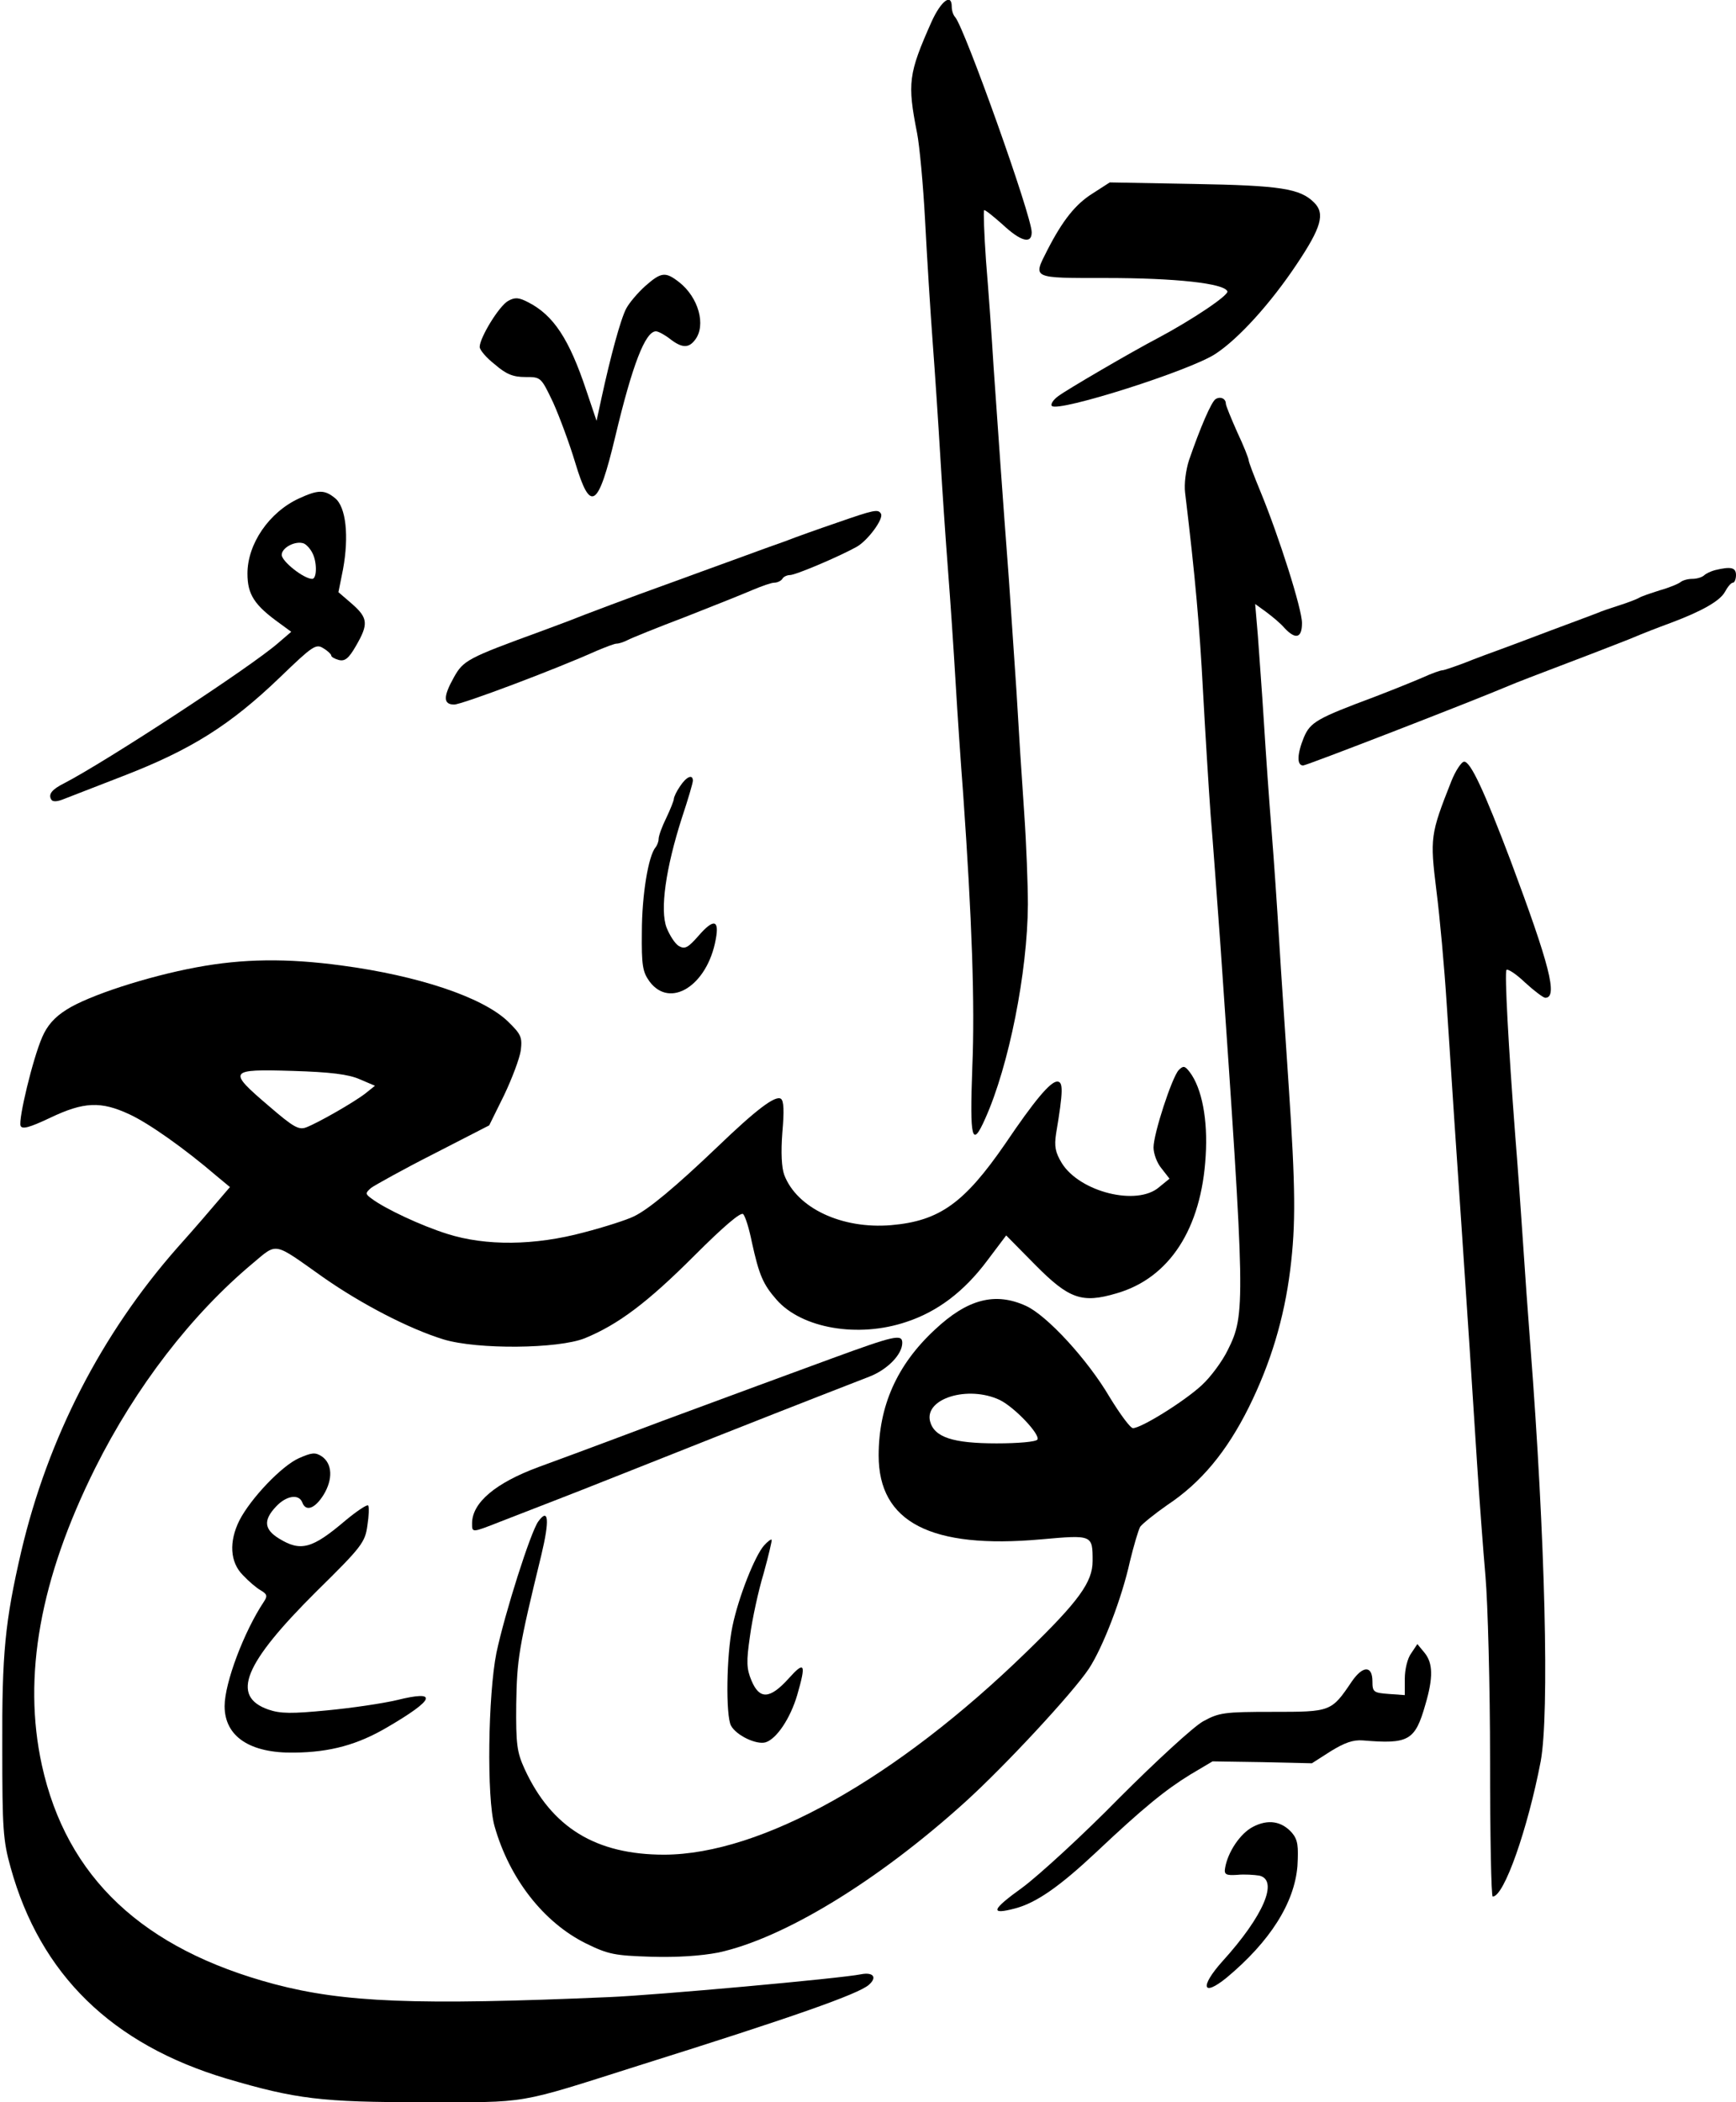
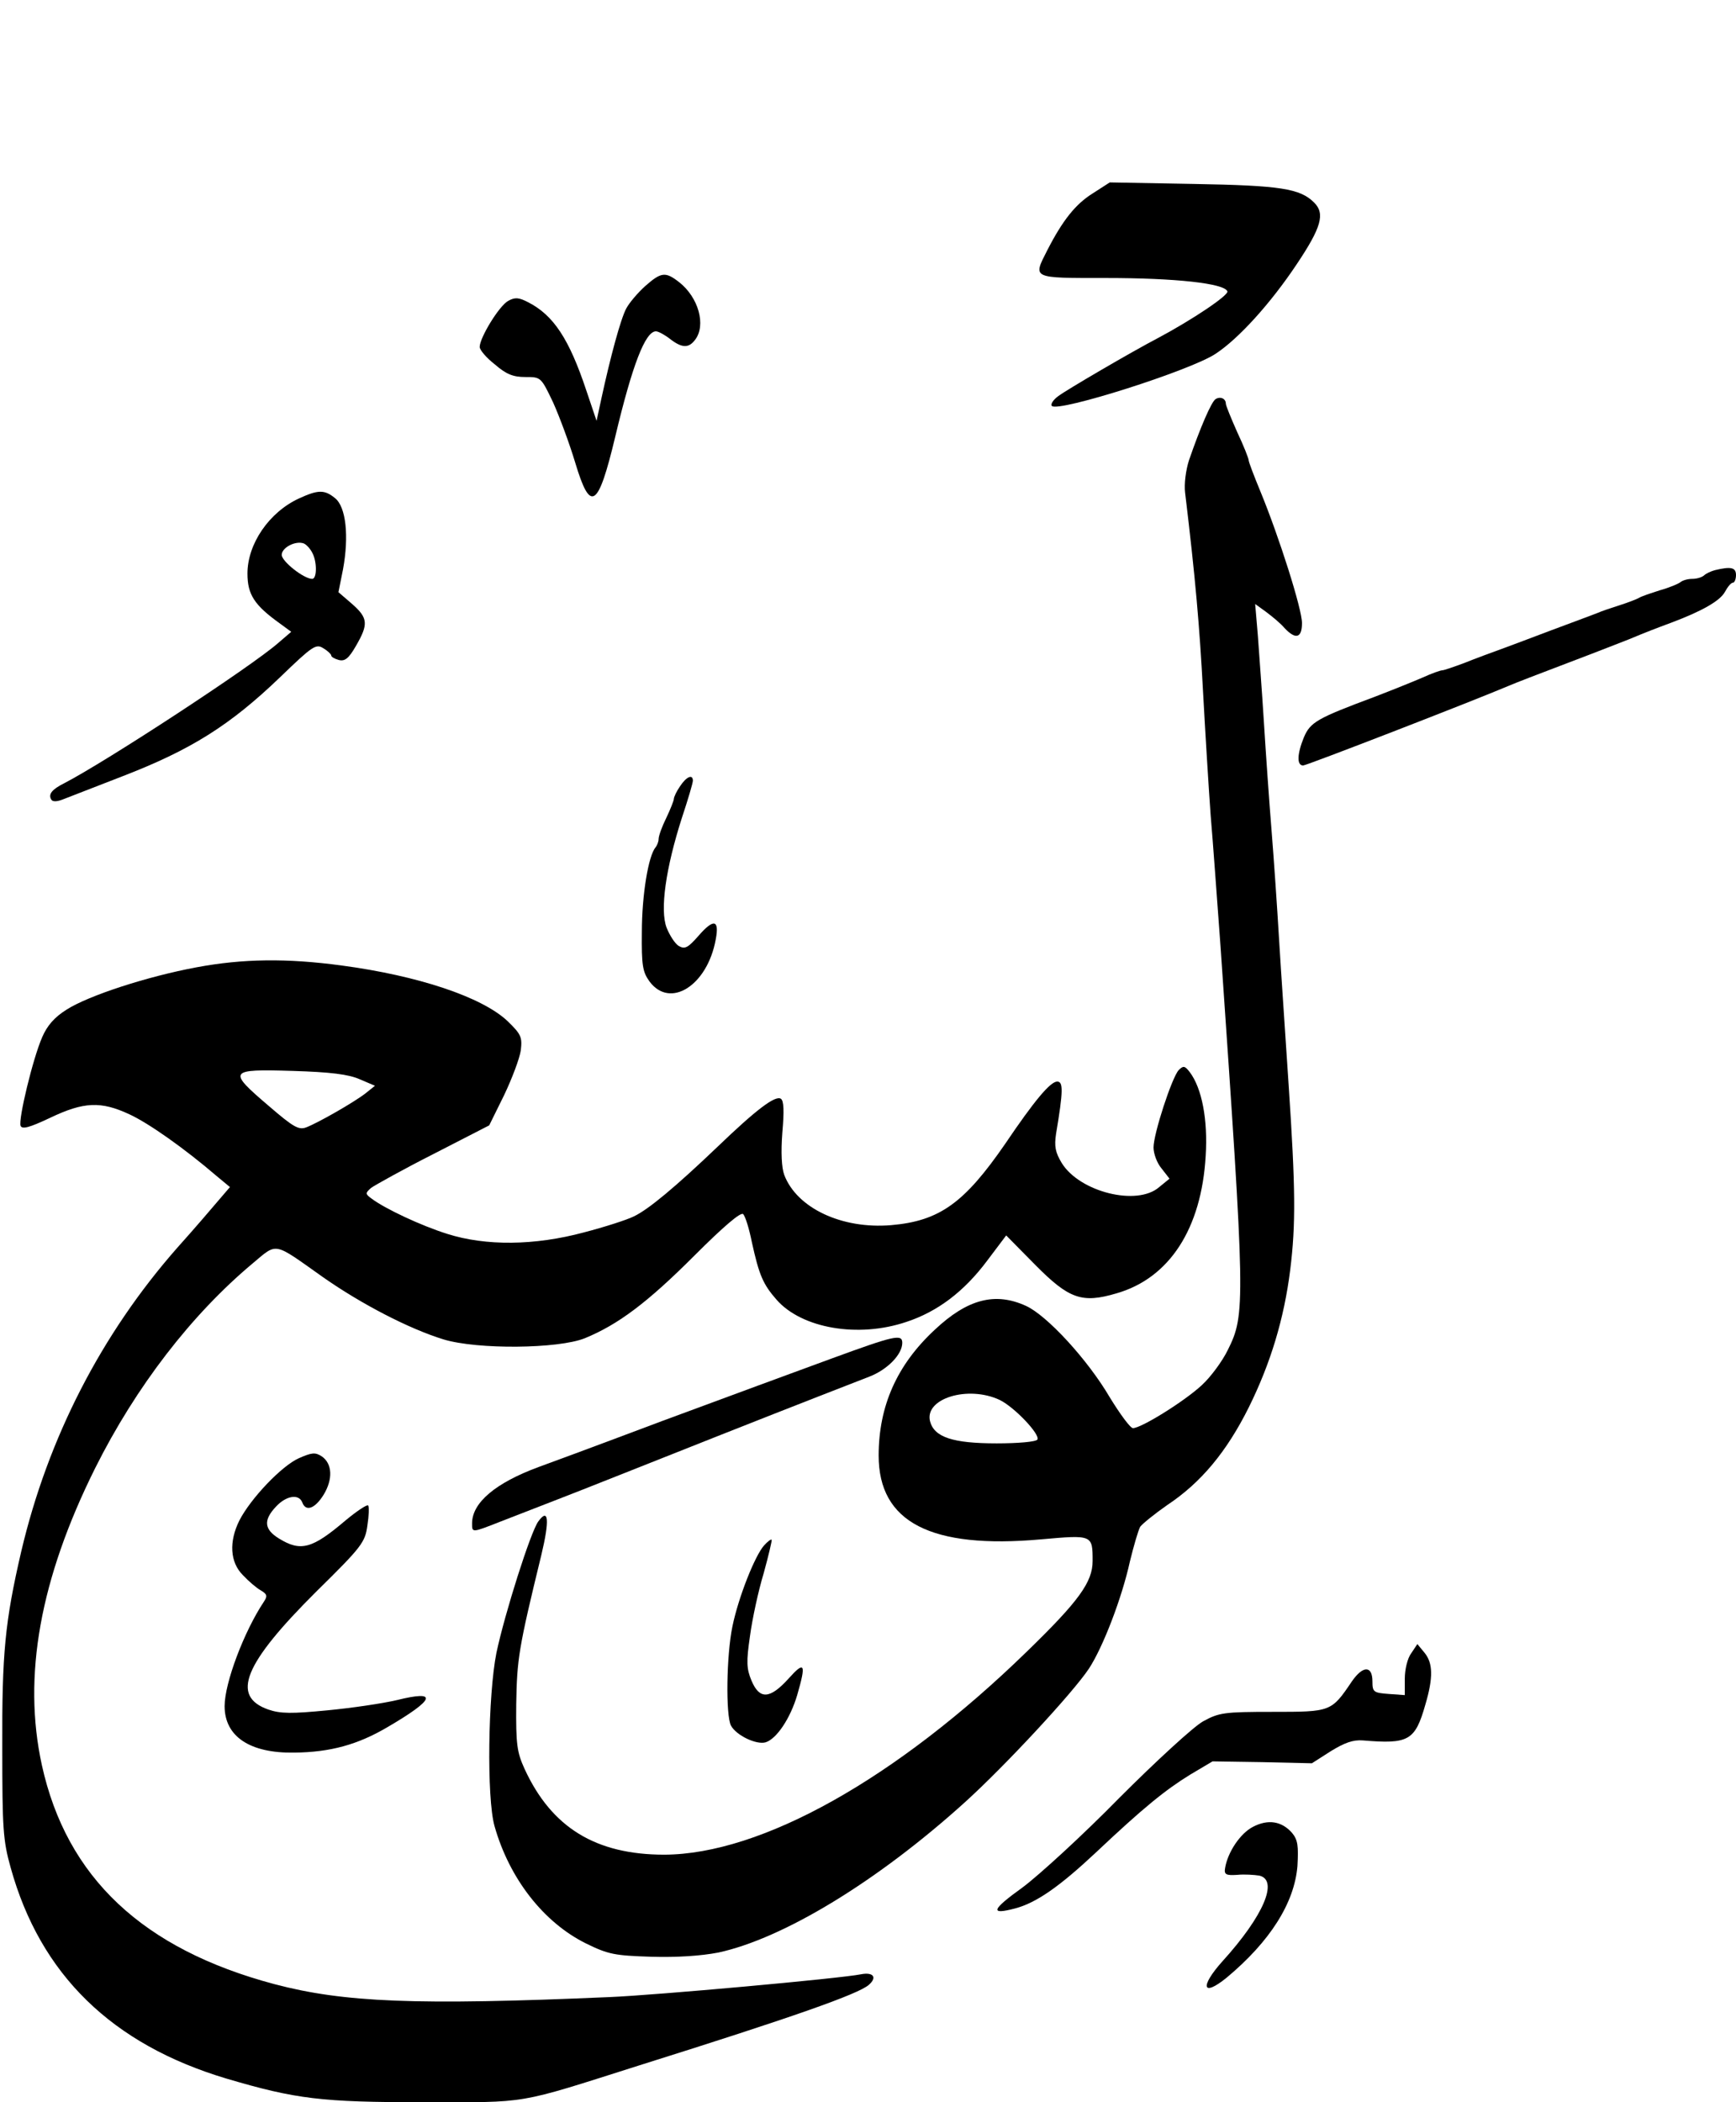
<svg xmlns="http://www.w3.org/2000/svg" version="1.0" width="456pt" height="552pt" viewBox="0 0 456 552" preserveAspectRatio="xMidYMid meet">
  <g transform="translate(0,552) scale(0.1,-0.1)" fill="#000000" stroke="none">
-     <path d="M2447 5463 c-61 -137 -64 -161 -38 -293 6 -30 16 -134 21 -230 5 -96 14 -240 20 -320 6 -80 15 -215 20 -300 5 -85 14 -218 20 -295 6 -77 15 -210 20 -295 5 -85 14 -218 20 -295 23 -328 31 -551 24 -717 -7 -191 -1 -214 34 -135 62 138 111 384 112 562 0 50 -4 160 -10 245 -6 85 -15 227 -20 315 -6 88 -15 221 -20 295 -17 224 -29 397 -40 555 -5 83 -14 208 -20 280 -5 71 -7 131 -5 133 2 2 23 -15 48 -37 48 -45 77 -53 77 -21 0 43 -176 536 -201 565 -5 5 -9 17 -9 27 0 37 -28 16 -53 -39z" />
    <path d="M2870 5012 c-45 -28 -79 -71 -119 -149 -38 -75 -43 -73 155 -73 182 0 310 -14 318 -35 4 -10 -91 -74 -183 -123 -69 -36 -240 -136 -261 -152 -14 -10 -21 -22 -17 -26 17 -17 364 93 430 137 61 40 145 133 213 235 65 97 75 133 46 162 -37 37 -88 45 -317 49 l-220 4 -45 -29z" />
    <path d="M1695 4769 c-20 -18 -42 -44 -50 -59 -15 -28 -42 -129 -65 -235 l-13 -60 -27 80 c-45 135 -86 197 -152 231 -25 13 -35 14 -53 4 -24 -13 -75 -97 -75 -121 0 -8 18 -29 40 -46 30 -26 48 -33 80 -33 41 0 41 0 73 -67 17 -38 43 -108 58 -158 40 -133 60 -120 105 68 45 189 79 277 107 277 6 0 23 -9 37 -20 31 -24 49 -25 66 -2 29 38 9 111 -42 151 -36 28 -47 27 -89 -10z" />
-     <path d="M3193 4472 c-11 -7 -40 -74 -70 -161 -8 -25 -13 -62 -10 -85 27 -224 38 -351 47 -521 6 -110 15 -256 20 -325 6 -69 17 -224 26 -345 65 -940 66 -966 19 -1060 -14 -29 -45 -71 -68 -92 -45 -42 -159 -113 -181 -113 -7 0 -34 37 -61 81 -58 99 -165 215 -220 240 -81 37 -154 18 -240 -63 -99 -92 -147 -200 -147 -330 0 -175 137 -246 427 -220 135 12 135 12 135 -57 0 -55 -36 -105 -172 -237 -344 -335 -698 -533 -953 -534 -180 0 -296 71 -367 225 -20 44 -23 64 -22 170 2 119 6 146 66 392 22 92 19 125 -8 88 -20 -27 -88 -241 -110 -345 -22 -110 -26 -381 -5 -455 39 -138 129 -253 240 -308 59 -29 76 -32 171 -35 68 -2 130 2 177 11 171 37 418 187 648 395 106 96 283 287 325 350 37 56 87 186 108 282 10 41 22 82 27 91 6 8 38 34 71 57 89 59 156 140 214 256 58 117 93 234 109 361 15 120 14 216 -4 485 -8 124 -20 295 -25 380 -5 85 -14 216 -20 290 -6 74 -15 202 -20 283 -5 81 -13 185 -16 229 l-7 82 29 -21 c16 -12 38 -30 48 -42 29 -31 46 -27 46 13 0 37 -60 226 -109 345 -17 41 -31 78 -31 82 0 5 -13 38 -30 74 -16 36 -30 70 -30 75 0 13 -14 20 -27 12z m-567 -2628 c39 -19 107 -91 99 -104 -4 -6 -51 -10 -107 -10 -115 0 -164 16 -175 58 -15 60 100 95 183 56z" />
+     <path d="M3193 4472 c-11 -7 -40 -74 -70 -161 -8 -25 -13 -62 -10 -85 27 -224 38 -351 47 -521 6 -110 15 -256 20 -325 6 -69 17 -224 26 -345 65 -940 66 -966 19 -1060 -14 -29 -45 -71 -68 -92 -45 -42 -159 -113 -181 -113 -7 0 -34 37 -61 81 -58 99 -165 215 -220 240 -81 37 -154 18 -240 -63 -99 -92 -147 -200 -147 -330 0 -175 137 -246 427 -220 135 12 135 12 135 -57 0 -55 -36 -105 -172 -237 -344 -335 -698 -533 -953 -534 -180 0 -296 71 -367 225 -20 44 -23 64 -22 170 2 119 6 146 66 392 22 92 19 125 -8 88 -20 -27 -88 -241 -110 -345 -22 -110 -26 -381 -5 -455 39 -138 129 -253 240 -308 59 -29 76 -32 171 -35 68 -2 130 2 177 11 171 37 418 187 648 395 106 96 283 287 325 350 37 56 87 186 108 282 10 41 22 82 27 91 6 8 38 34 71 57 89 59 156 140 214 256 58 117 93 234 109 361 15 120 14 216 -4 485 -8 124 -20 295 -25 380 -5 85 -14 216 -20 290 -6 74 -15 202 -20 283 -5 81 -13 185 -16 229 l-7 82 29 -21 c16 -12 38 -30 48 -42 29 -31 46 -27 46 13 0 37 -60 226 -109 345 -17 41 -31 78 -31 82 0 5 -13 38 -30 74 -16 36 -30 70 -30 75 0 13 -14 20 -27 12m-567 -2628 c39 -19 107 -91 99 -104 -4 -6 -51 -10 -107 -10 -115 0 -164 16 -175 58 -15 60 100 95 183 56z" />
    <path d="M785 4211 c-78 -36 -135 -119 -135 -197 0 -55 18 -83 85 -131 l30 -22 -35 -30 c-71 -62 -450 -310 -562 -368 -32 -16 -42 -29 -33 -43 4 -6 16 -5 33 2 36 14 52 20 152 59 182 70 285 135 417 262 84 81 93 87 112 75 12 -7 21 -16 21 -19 0 -4 9 -9 20 -12 16 -4 26 4 45 37 33 57 32 73 -10 110 l-36 31 12 60 c16 87 8 164 -21 187 -28 23 -45 22 -95 -1z m35 -142 c13 -23 13 -69 0 -69 -22 0 -80 46 -80 63 0 19 36 38 58 30 7 -3 17 -14 22 -24z" />
-     <path d="M2200 4148 c-47 -16 -109 -38 -137 -49 -29 -10 -78 -28 -108 -39 -30 -11 -80 -29 -110 -40 -30 -11 -79 -29 -107 -39 -62 -22 -214 -79 -243 -91 -11 -4 -45 -17 -75 -28 -192 -70 -203 -76 -228 -121 -28 -50 -28 -71 1 -71 20 0 265 92 374 141 24 10 47 19 53 19 6 0 18 4 28 9 9 5 78 33 152 61 74 29 154 61 177 71 24 10 49 19 57 19 8 0 18 5 21 10 3 6 13 10 20 10 15 0 128 48 175 74 29 16 72 74 64 87 -7 13 -19 10 -114 -23z" />
    <path d="M4505 4023 c-11 -3 -24 -9 -29 -14 -6 -5 -19 -9 -31 -9 -12 0 -25 -4 -30 -8 -6 -5 -30 -15 -55 -22 -25 -8 -49 -16 -55 -20 -5 -3 -28 -12 -50 -19 -22 -7 -49 -16 -60 -21 -11 -4 -47 -18 -80 -30 -33 -12 -69 -26 -80 -30 -11 -4 -47 -18 -80 -30 -33 -12 -82 -30 -109 -41 -27 -10 -53 -19 -57 -19 -5 0 -28 -8 -52 -19 -23 -10 -80 -33 -127 -51 -150 -56 -168 -66 -185 -106 -18 -44 -19 -74 -2 -74 9 0 443 168 542 210 11 5 81 32 155 60 74 28 145 56 158 61 48 20 69 28 112 44 80 30 128 57 141 81 7 13 16 24 21 24 4 0 8 9 8 20 0 20 -13 23 -55 13z" />
-     <path d="M3812 3468 c-55 -139 -56 -148 -39 -286 9 -70 21 -203 27 -297 6 -93 15 -231 20 -305 5 -74 14 -207 20 -295 6 -88 15 -223 20 -300 5 -77 14 -216 20 -310 6 -93 16 -226 22 -295 6 -69 12 -286 12 -483 0 -196 3 -357 7 -357 30 0 92 178 126 355 23 125 12 585 -27 1090 -6 77 -15 203 -20 280 -5 77 -14 201 -20 275 -18 236 -28 425 -23 433 3 4 25 -10 49 -33 24 -22 48 -40 53 -40 34 0 11 87 -91 360 -69 182 -105 260 -122 260 -7 0 -23 -24 -34 -52z" />
    <path d="M1786 3455 c-9 -13 -16 -28 -16 -33 0 -4 -9 -27 -20 -50 -11 -22 -20 -47 -20 -55 0 -7 -4 -17 -8 -22 -19 -22 -36 -126 -36 -222 -1 -88 2 -105 20 -130 54 -73 152 -11 174 110 10 52 -5 56 -45 10 -28 -32 -36 -36 -52 -27 -10 6 -24 28 -32 48 -18 47 -2 157 40 288 16 48 29 92 29 98 0 18 -17 11 -34 -15z" />
    <path d="M516 2980 c-129 -24 -283 -74 -341 -111 -32 -20 -51 -42 -64 -72 -25 -57 -63 -216 -57 -233 4 -10 23 -5 78 21 88 42 133 44 208 9 50 -23 144 -89 229 -162 l35 -29 -30 -35 c-16 -19 -64 -75 -108 -124 -200 -227 -340 -500 -410 -797 -43 -185 -51 -269 -50 -517 0 -211 2 -243 22 -314 78 -281 266 -464 567 -554 183 -54 250 -62 516 -62 282 0 241 -7 569 97 408 128 574 187 602 211 23 20 12 34 -20 28 -53 -11 -540 -55 -662 -60 -508 -22 -697 -14 -879 34 -346 92 -546 280 -611 575 -51 233 -5 489 140 780 107 214 253 403 413 537 67 56 53 58 186 -36 100 -70 225 -135 316 -163 89 -27 301 -25 371 3 88 36 165 94 288 217 78 78 122 115 128 109 6 -6 16 -39 23 -74 19 -86 29 -110 65 -151 66 -75 214 -101 341 -58 82 27 152 80 213 162 l49 65 76 -77 c89 -90 123 -102 214 -75 139 40 223 170 234 361 6 95 -10 178 -42 220 -13 17 -17 17 -29 5 -18 -20 -66 -167 -66 -203 0 -16 9 -41 21 -55 l21 -27 -27 -22 c-58 -51 -209 -13 -256 63 -17 28 -20 44 -15 77 19 113 19 137 3 137 -18 0 -60 -50 -137 -164 -107 -155 -172 -202 -299 -213 -130 -11 -248 45 -281 132 -7 19 -9 59 -5 111 5 57 4 84 -4 89 -15 9 -65 -29 -166 -126 -111 -106 -182 -165 -220 -183 -18 -9 -77 -28 -131 -42 -130 -35 -258 -36 -359 -4 -70 22 -163 66 -198 92 -18 13 -18 15 -2 29 10 7 83 48 164 89 l146 75 39 79 c21 44 41 97 44 118 4 35 1 42 -35 77 -67 63 -234 119 -437 146 -142 19 -257 18 -380 -5z m429 -294 l40 -17 -25 -20 c-31 -24 -124 -77 -155 -89 -20 -8 -34 0 -99 56 -109 93 -106 97 62 92 100 -3 148 -9 177 -22z" />
    <path d="M2185 1953 c-82 -30 -283 -104 -445 -164 -162 -61 -308 -115 -325 -121 -114 -42 -175 -94 -175 -148 0 -25 -1 -25 73 4 34 13 103 40 152 59 50 19 243 96 430 170 187 74 362 142 388 152 47 18 87 58 87 89 0 24 -21 19 -185 -41z" />
    <path d="M785 1691 c-45 -20 -126 -105 -156 -163 -28 -56 -25 -110 9 -144 15 -16 36 -34 47 -40 17 -10 18 -15 8 -30 -52 -78 -103 -213 -103 -274 0 -80 67 -124 183 -122 95 1 167 21 245 67 125 73 134 98 25 71 -38 -9 -120 -21 -183 -27 -93 -9 -123 -9 -155 2 -100 35 -64 121 126 310 119 117 128 129 134 173 4 26 5 49 2 53 -3 3 -30 -15 -59 -39 -88 -75 -118 -83 -175 -48 -39 24 -42 48 -8 84 27 29 60 34 69 11 9 -25 33 -17 56 20 25 41 23 82 -5 101 -17 11 -26 10 -60 -5z" />
    <path d="M2007 1462 c-24 -27 -67 -135 -83 -212 -16 -77 -18 -233 -4 -261 14 -26 67 -51 91 -44 29 9 65 63 83 124 24 83 20 91 -23 43 -49 -54 -76 -55 -97 -5 -13 31 -14 49 -4 117 6 45 22 119 36 165 13 47 22 86 21 88 -2 2 -11 -5 -20 -15z" />
    <path d="M3707 1179 c-10 -13 -17 -43 -17 -67 l0 -43 -42 3 c-40 3 -43 5 -43 33 0 42 -25 42 -54 0 -54 -80 -55 -80 -208 -80 -128 0 -141 -2 -183 -25 -25 -14 -123 -104 -220 -201 -96 -98 -211 -203 -254 -235 -82 -59 -87 -73 -19 -55 56 15 117 58 213 148 123 116 181 163 246 203 l59 35 130 -2 131 -3 50 32 c36 22 58 30 84 28 120 -10 137 -1 164 94 21 71 20 109 -2 136 l-19 23 -16 -24z" />
    <path d="M3291 723 c-33 -17 -66 -66 -73 -108 -3 -17 2 -20 32 -18 19 2 45 0 58 -2 51 -12 11 -106 -97 -225 -60 -67 -53 -95 11 -43 114 95 178 196 186 293 3 53 1 69 -14 87 -27 31 -63 37 -103 16z" />
  </g>
</svg>